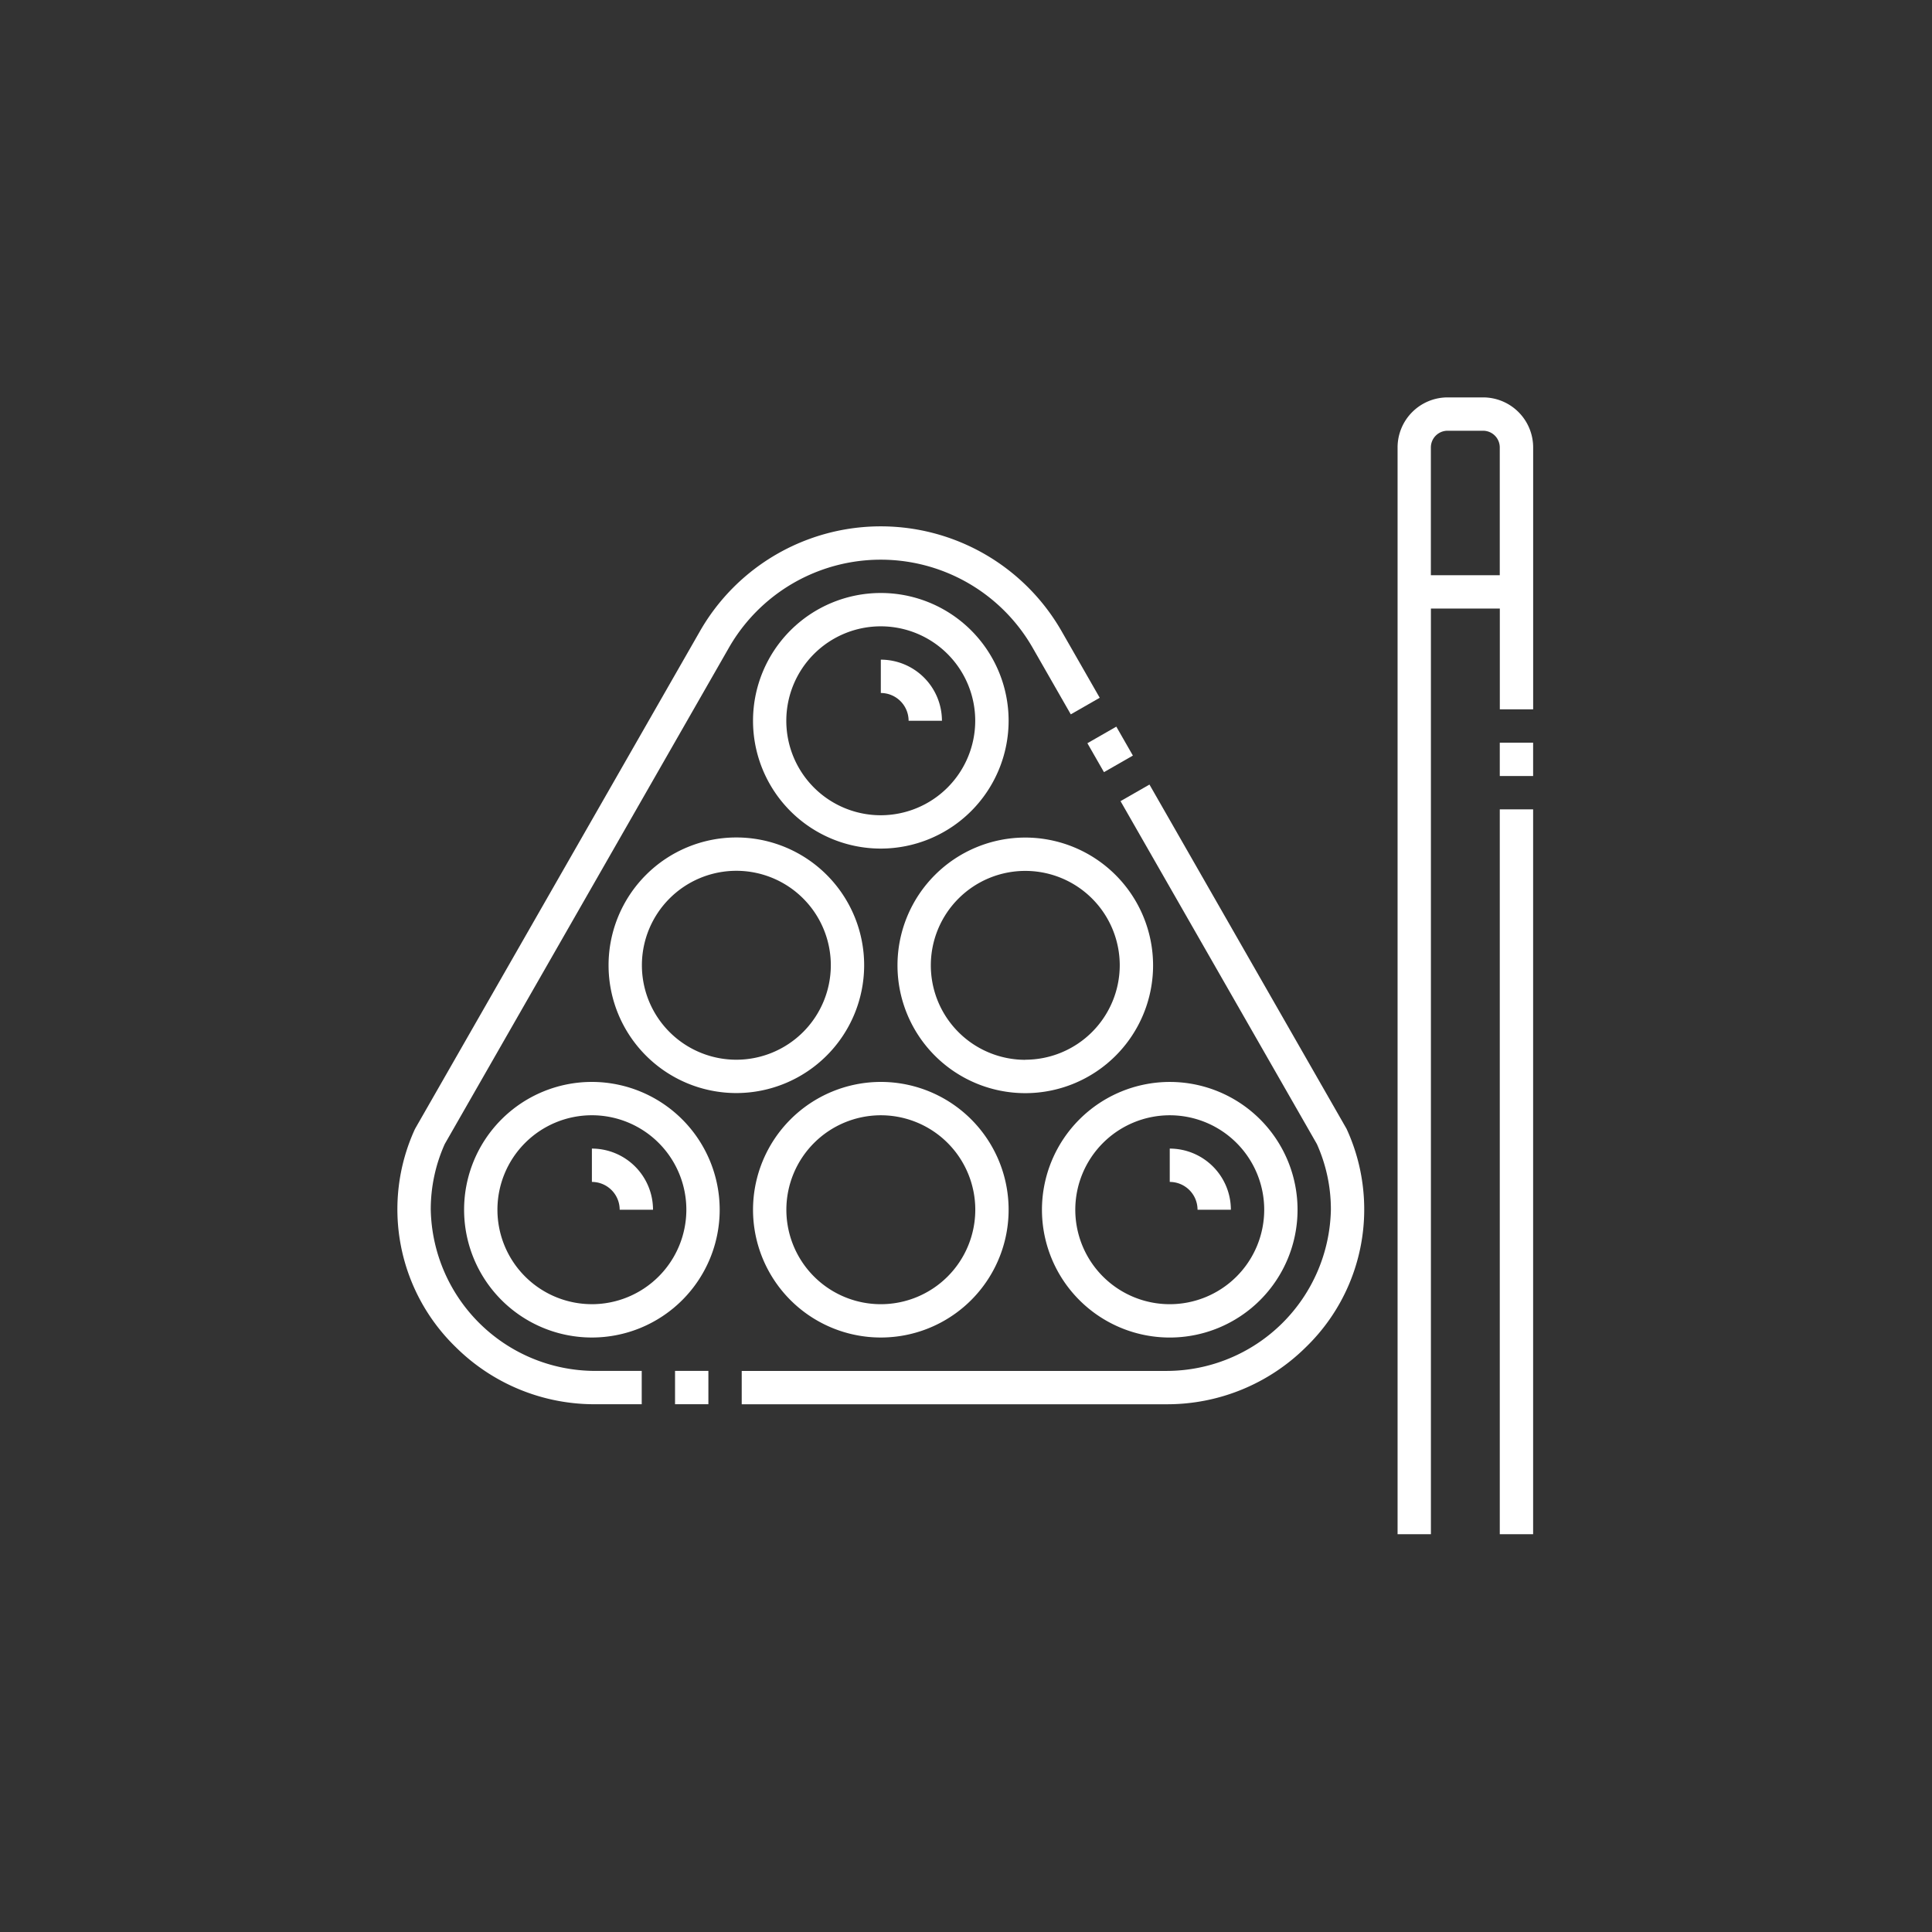
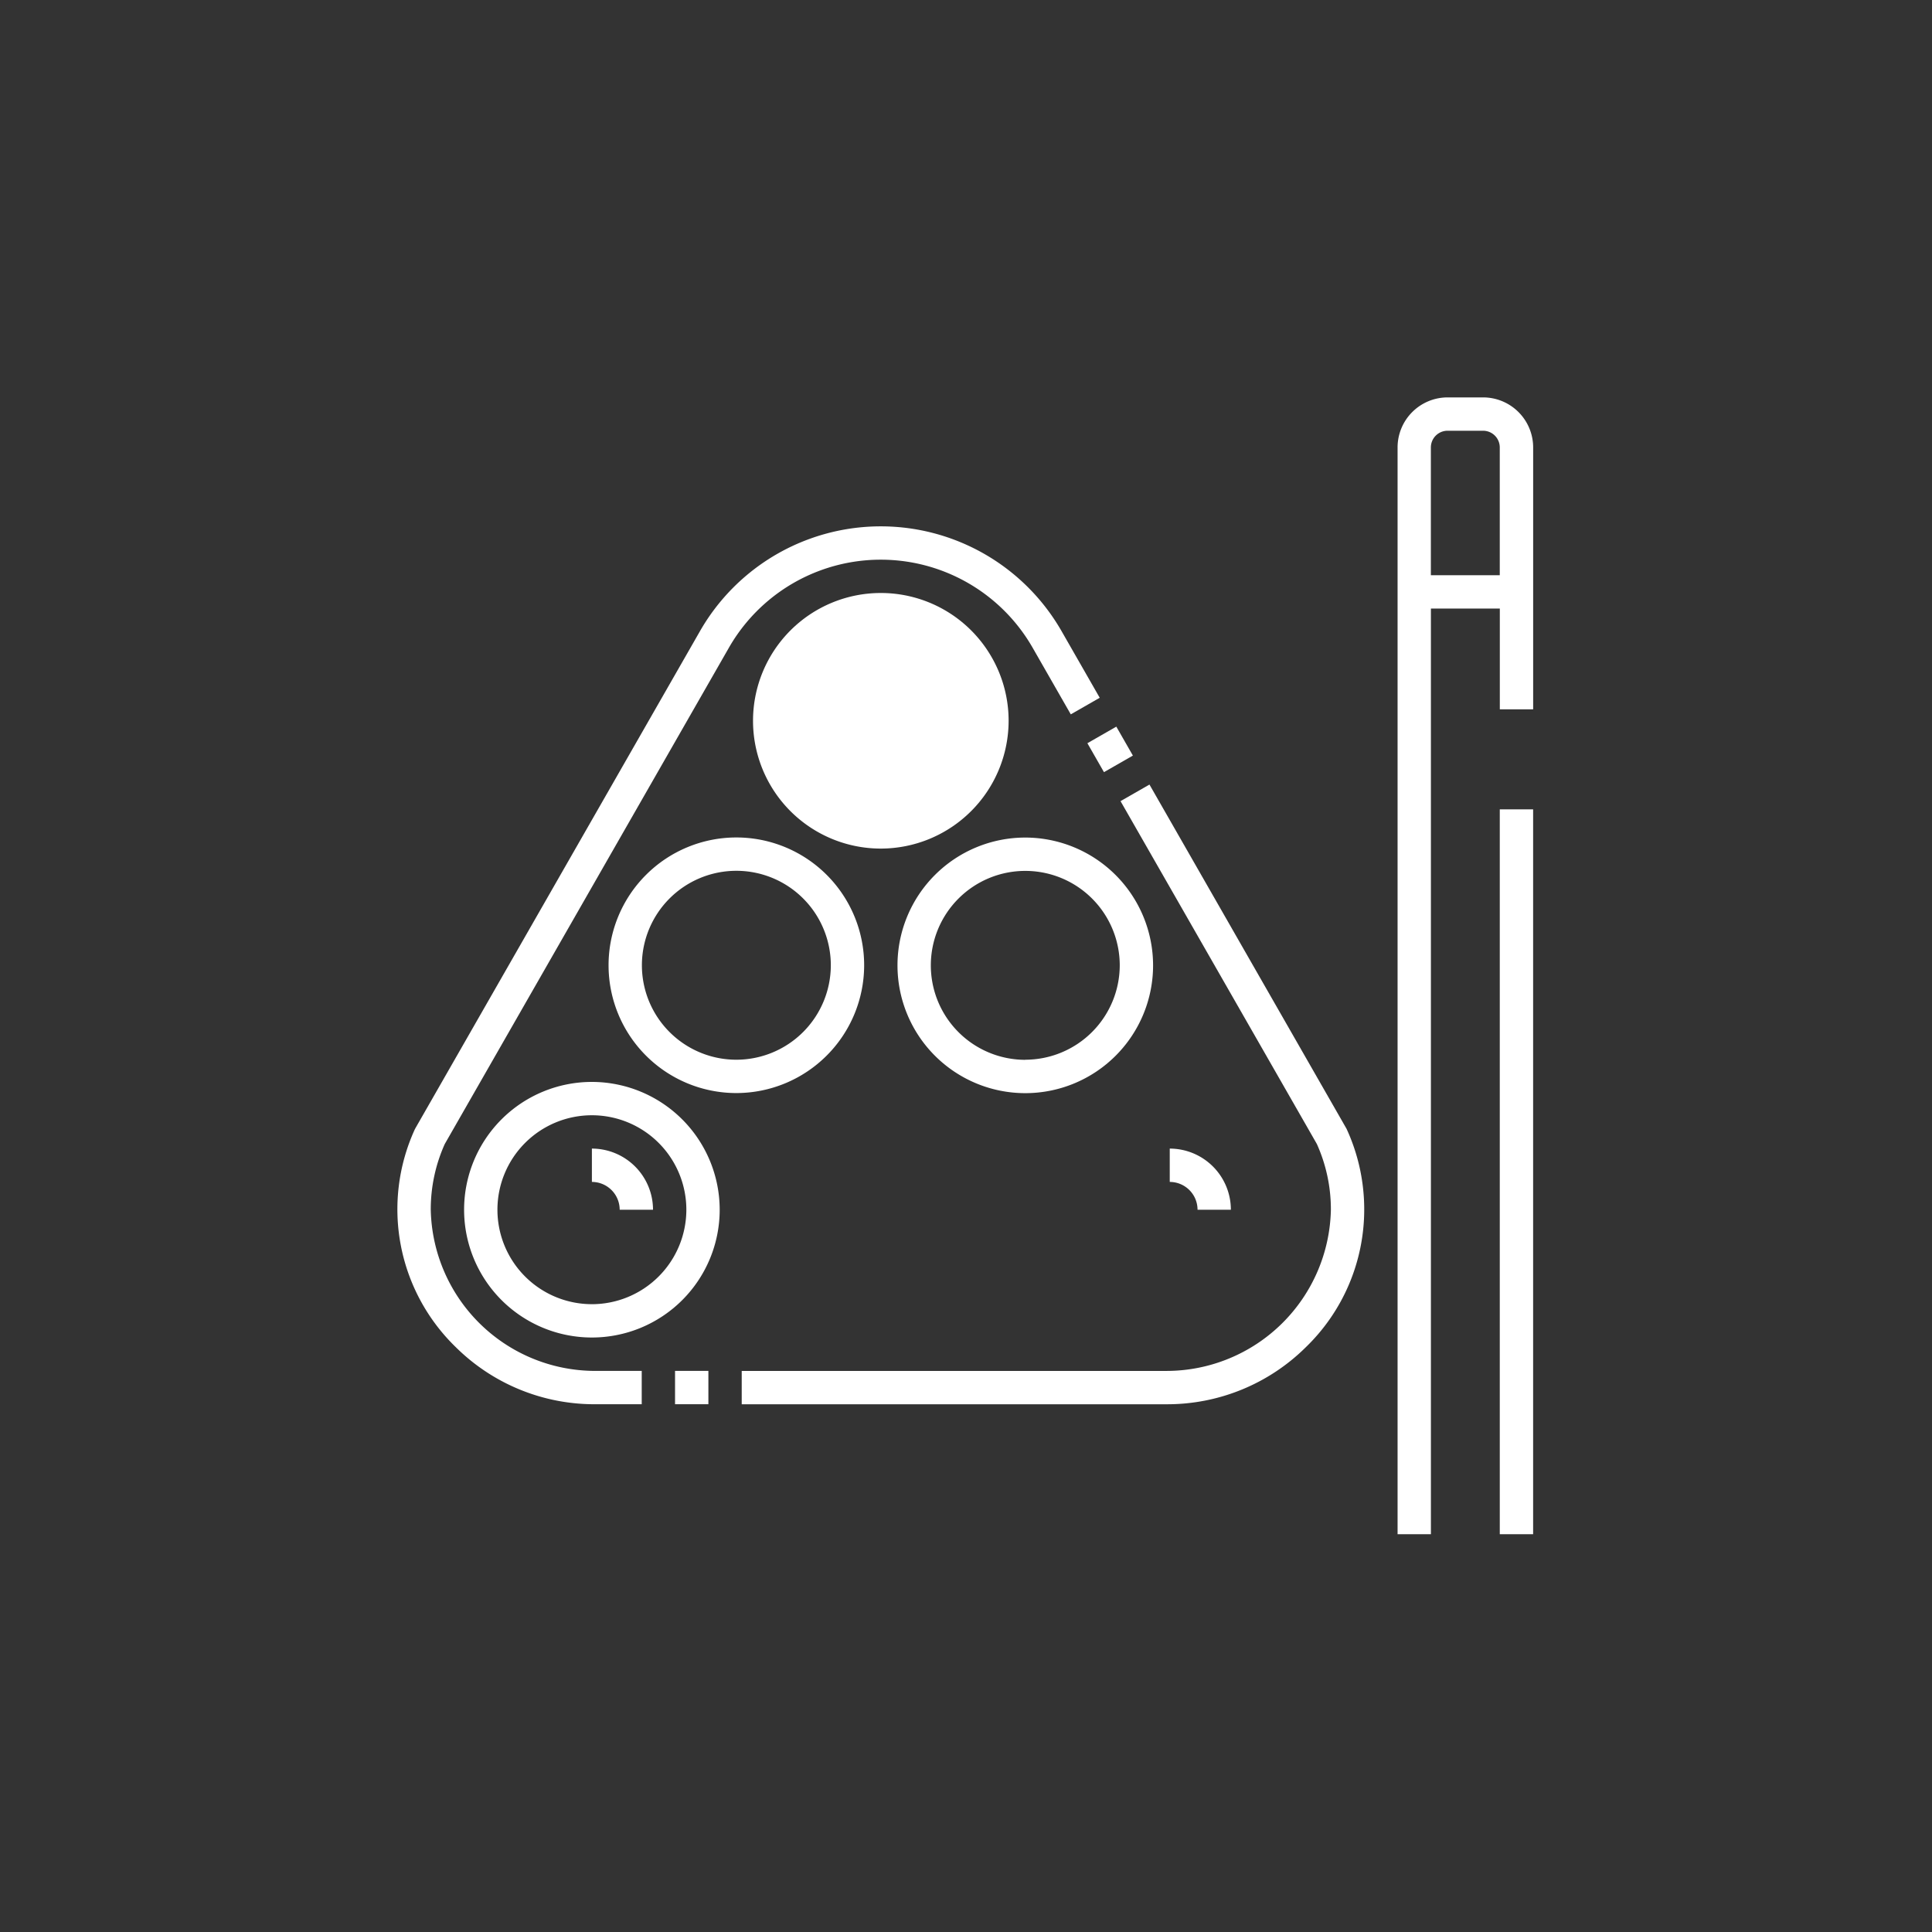
<svg xmlns="http://www.w3.org/2000/svg" width="102" height="102" viewBox="0 0 102 102">
  <rect x="0" y="0" width="102" height="102" fill="#333333" stroke="none" />
  <g id="Group_22048" data-name="Group 22048" transform="translate(-11360 4563)">
    <rect id="Rectangle_2369" data-name="Rectangle 2369" width="102" height="102" transform="translate(11360 -4563)" fill="#fff" opacity="0" />
    <g id="snooker" transform="translate(11380.982 -4542.019)">
      <path id="Path_3171" data-name="Path 3171" d="M454.959,0h-1.877a2.643,2.643,0,0,0-2.64,2.64V60.018h1.76V11.147h3.638v5.322h1.76V2.64A2.643,2.643,0,0,0,454.959,0ZM452.2,9.387V2.64a.881.881,0,0,1,.88-.88h1.877a.881.881,0,0,1,.88.88V9.387Zm0,0" transform="translate(-397.639)" fill="#fff" />
      <path id="Path_3172" data-name="Path 3172" d="M496.484,185.539h1.76v38.269h-1.76Zm0,0" transform="translate(-438.285 -163.79)" fill="#fff" />
-       <path id="Path_3173" data-name="Path 3173" d="M496.484,155.508h1.76v1.76h-1.76Zm0,0" transform="translate(-438.285 -137.279)" fill="#fff" />
-       <path id="Path_3174" data-name="Path 3174" d="M173.65,94.833a6.747,6.747,0,1,0-6.747,6.747A6.755,6.755,0,0,0,173.65,94.833ZM166.9,99.82a4.987,4.987,0,1,1,4.987-4.987A4.992,4.992,0,0,1,166.9,99.82Zm0,0" transform="translate(-141.382 -77.76)" fill="#fff" />
+       <path id="Path_3174" data-name="Path 3174" d="M173.65,94.833a6.747,6.747,0,1,0-6.747,6.747A6.755,6.755,0,0,0,173.65,94.833ZM166.9,99.82A4.992,4.992,0,0,1,166.9,99.82Zm0,0" transform="translate(-141.382 -77.76)" fill="#fff" />
      <path id="Path_3175" data-name="Path 3175" d="M231.966,198.2a6.747,6.747,0,1,0,6.747,6.747A6.754,6.754,0,0,0,231.966,198.2Zm0,11.734a4.987,4.987,0,1,1,4.987-4.987A4.993,4.993,0,0,1,231.966,209.929Zm0,0" transform="translate(-198.818 -174.962)" fill="#fff" />
      <path id="Path_3176" data-name="Path 3176" d="M108.588,204.942a6.747,6.747,0,1,0-6.747,6.747A6.754,6.754,0,0,0,108.588,204.942Zm-6.747,4.987a4.987,4.987,0,1,1,4.987-4.987A4.992,4.992,0,0,1,101.841,209.929Zm0,0" transform="translate(-83.947 -174.962)" fill="#fff" />
-       <path id="Path_3177" data-name="Path 3177" d="M160.156,315.048A6.747,6.747,0,1,0,166.9,308.3,6.755,6.755,0,0,0,160.156,315.048Zm6.747-4.987a4.987,4.987,0,1,1-4.987,4.987A4.992,4.992,0,0,1,166.9,310.061Zm0,0" transform="translate(-141.382 -272.161)" fill="#fff" />
      <path id="Path_3178" data-name="Path 3178" d="M36.778,308.3a6.747,6.747,0,1,0,6.747,6.747A6.754,6.754,0,0,0,36.778,308.3Zm0,11.734a4.987,4.987,0,1,1,4.987-4.987A4.993,4.993,0,0,1,36.778,320.035Zm0,0" transform="translate(-26.511 -272.161)" fill="#fff" />
      <path id="Path_3179" data-name="Path 3179" d="M187.012,192.571l-.017-.037-10.405-18.174-1.528.875,10.365,18.1a8.406,8.406,0,0,1,.741,3.466v.016a8.688,8.688,0,0,1-8.638,8.5H155.063v1.76h22.467a10.392,10.392,0,0,0,7.312-3.009,10.113,10.113,0,0,0,3.086-7.258v-.02A10.151,10.151,0,0,0,187.012,192.571Zm0,0" transform="translate(-136.886 -153.92)" fill="#fff" />
      <path id="Path_3180" data-name="Path 3180" d="M310.75,149.16l1.527-.875.875,1.528-1.527.875Zm0,0" transform="translate(-274.323 -130.903)" fill="#fff" />
      <path id="Path_3181" data-name="Path 3181" d="M1.76,94.135A8.408,8.408,0,0,1,2.5,90.669l15-26.2a9.239,9.239,0,0,1,16.036,0l2.014,3.517,1.528-.875-2.014-3.517a11,11,0,0,0-19.091,0L.953,89.83.916,89.9A10.138,10.138,0,0,0,3.086,101.4a10.391,10.391,0,0,0,7.312,3.009h2.5v-1.76H10.4A8.689,8.689,0,0,1,1.76,94.135Zm0,0" transform="translate(0 -51.253)" fill="#fff" />
      <path id="Path_3182" data-name="Path 3182" d="M125.035,438.43h1.76v1.76h-1.76Zm0,0" transform="translate(-110.378 -387.035)" fill="#fff" />
-       <path id="Path_3183" data-name="Path 3183" d="M290.285,315.048a6.747,6.747,0,1,0,6.747-6.747A6.754,6.754,0,0,0,290.285,315.048Zm6.747-4.987a4.987,4.987,0,1,1-4.987,4.987A4.992,4.992,0,0,1,297.032,310.061Zm0,0" transform="translate(-256.257 -272.161)" fill="#fff" />
      <path id="Path_3184" data-name="Path 3184" d="M220.938,121.344h-1.76a1.469,1.469,0,0,0-1.467-1.467v-1.76A3.23,3.23,0,0,1,220.938,121.344Zm0,0" transform="translate(-192.19 -104.271)" fill="#fff" />
      <path id="Path_3185" data-name="Path 3185" d="M90.813,341.558h-1.76a1.468,1.468,0,0,0-1.467-1.467v-1.76A3.23,3.23,0,0,1,90.813,341.558Zm0,0" transform="translate(-77.319 -298.672)" fill="#fff" />
      <path id="Path_3186" data-name="Path 3186" d="M351.067,341.558h-1.76a1.468,1.468,0,0,0-1.467-1.467v-1.76A3.23,3.23,0,0,1,351.067,341.558Zm0,0" transform="translate(-307.065 -298.672)" fill="#fff" />
    </g>
  </g>
</svg>